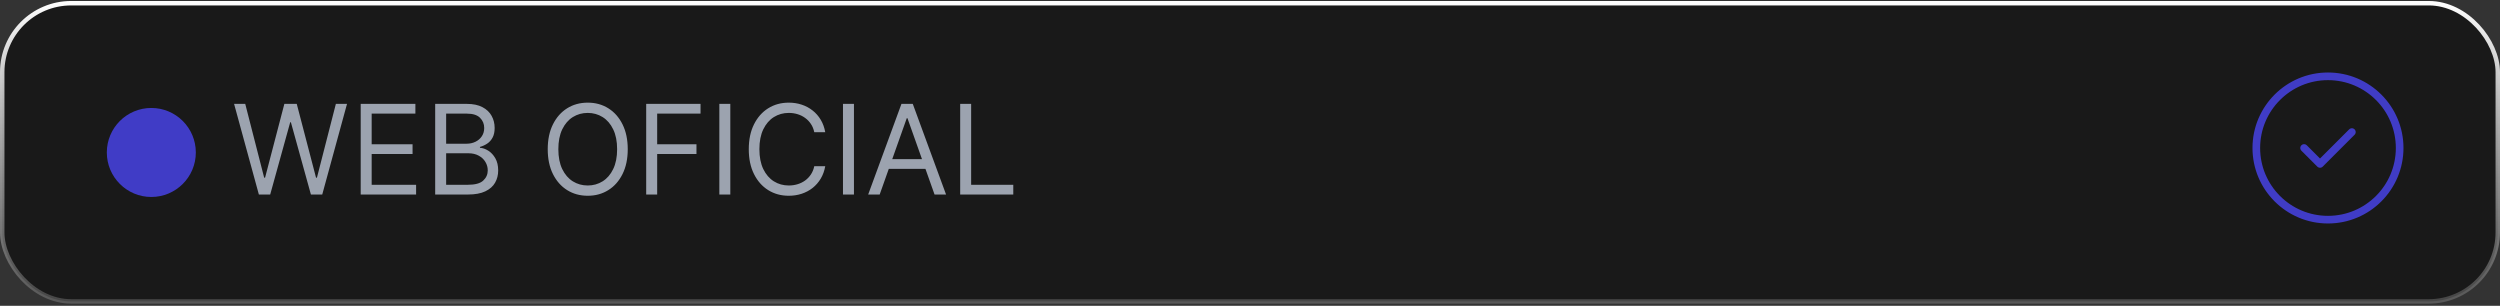
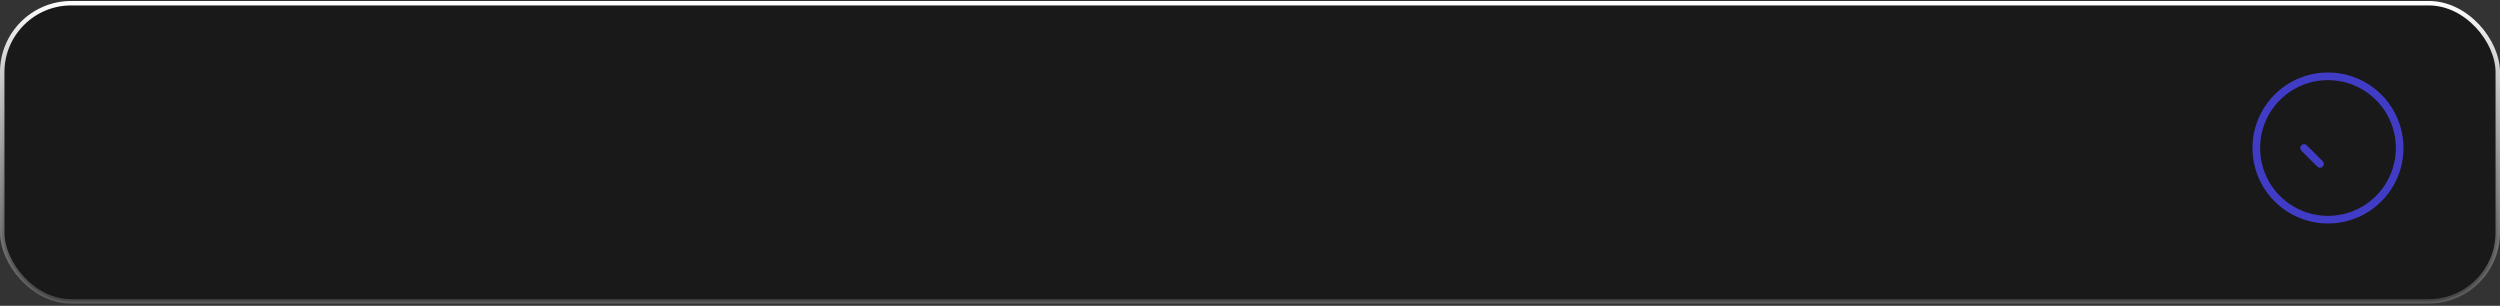
<svg xmlns="http://www.w3.org/2000/svg" width="327" height="40" viewBox="0 0 327 40" fill="none">
  <rect x="0" y="0" width="327" height="40" fill="#333333" stroke="none" />
  <rect x="0.291" y="0.42" width="326.418" height="39.004" rx="9.023" fill="black" fill-opacity="0.5" />
  <rect x="0.291" y="0.42" width="326.418" height="39.004" rx="9.023" stroke="url(#paint0_linear_5249_2751)" stroke-width="0.582" />
-   <circle cx="19.793" cy="19.943" r="5.821" fill="#403CC6" />
-   <path d="M33.86 25.443L30.618 13.588H32.077L34.554 23.243H34.67L37.194 13.588H38.815L41.338 23.243H41.454L43.931 13.588H45.39L42.149 25.443H40.667L38.05 15.996H37.958L35.342 25.443H33.86ZM47.179 25.443V13.588H54.333V14.862H48.614V18.867H53.963V20.141H48.614V24.169H54.426V25.443H47.179ZM56.921 25.443V13.588H61.065C61.891 13.588 62.572 13.731 63.108 14.017C63.645 14.298 64.044 14.678 64.306 15.157C64.569 15.632 64.7 16.158 64.7 16.737C64.7 17.247 64.609 17.667 64.428 17.999C64.251 18.331 64.015 18.593 63.722 18.786C63.432 18.979 63.118 19.122 62.778 19.215V19.33C63.141 19.354 63.506 19.481 63.872 19.712C64.239 19.944 64.546 20.276 64.793 20.708C65.04 21.14 65.163 21.669 65.163 22.294C65.163 22.888 65.028 23.423 64.758 23.897C64.488 24.372 64.061 24.748 63.479 25.026C62.896 25.304 62.138 25.443 61.204 25.443H56.921ZM58.356 24.169H61.204C62.142 24.169 62.807 23.988 63.201 23.625C63.598 23.259 63.797 22.815 63.797 22.294C63.797 21.893 63.695 21.522 63.49 21.183C63.286 20.839 62.995 20.565 62.616 20.361C62.238 20.152 61.791 20.048 61.273 20.048H58.356V24.169ZM58.356 18.798H61.019C61.451 18.798 61.841 18.713 62.188 18.543C62.539 18.373 62.817 18.134 63.022 17.825C63.23 17.517 63.334 17.154 63.334 16.737C63.334 16.216 63.153 15.774 62.79 15.412C62.427 15.045 61.852 14.862 61.065 14.862H58.356V18.798ZM82.109 19.516C82.109 20.766 81.883 21.846 81.431 22.757C80.98 23.668 80.361 24.37 79.573 24.864C78.786 25.358 77.887 25.605 76.876 25.605C75.865 25.605 74.966 25.358 74.178 24.864C73.391 24.37 72.772 23.668 72.32 22.757C71.869 21.846 71.643 20.766 71.643 19.516C71.643 18.265 71.869 17.185 72.32 16.274C72.772 15.363 73.391 14.661 74.178 14.167C74.966 13.673 75.865 13.426 76.876 13.426C77.887 13.426 78.786 13.673 79.573 14.167C80.361 14.661 80.98 15.363 81.431 16.274C81.883 17.185 82.109 18.265 82.109 19.516ZM80.719 19.516C80.719 18.489 80.548 17.623 80.204 16.917C79.865 16.21 79.403 15.676 78.821 15.313C78.242 14.95 77.594 14.769 76.876 14.769C76.158 14.769 75.508 14.95 74.925 15.313C74.346 15.676 73.885 16.21 73.542 16.917C73.202 17.623 73.032 18.489 73.032 19.516C73.032 20.542 73.202 21.408 73.542 22.115C73.885 22.821 74.346 23.355 74.925 23.718C75.508 24.081 76.158 24.262 76.876 24.262C77.594 24.262 78.242 24.081 78.821 23.718C79.403 23.355 79.865 22.821 80.204 22.115C80.548 21.408 80.719 20.542 80.719 19.516ZM84.522 25.443V13.588H91.63V14.862H85.958V18.867H91.098V20.141H85.958V25.443H84.522ZM95.525 13.588V25.443H94.089V13.588H95.525ZM107.942 17.293H106.506C106.422 16.88 106.273 16.517 106.061 16.205C105.852 15.892 105.598 15.63 105.297 15.417C105 15.201 104.67 15.039 104.307 14.931C103.944 14.823 103.566 14.769 103.172 14.769C102.455 14.769 101.804 14.95 101.222 15.313C100.643 15.676 100.182 16.21 99.838 16.917C99.499 17.623 99.329 18.489 99.329 19.516C99.329 20.542 99.499 21.408 99.838 22.115C100.182 22.821 100.643 23.355 101.222 23.718C101.804 24.081 102.455 24.262 103.172 24.262C103.566 24.262 103.944 24.208 104.307 24.1C104.67 23.992 105 23.832 105.297 23.619C105.598 23.403 105.852 23.139 106.061 22.826C106.273 22.51 106.422 22.147 106.506 21.738H107.942C107.834 22.344 107.637 22.886 107.352 23.365C107.066 23.843 106.711 24.25 106.287 24.586C105.862 24.918 105.385 25.171 104.857 25.345C104.332 25.518 103.771 25.605 103.172 25.605C102.161 25.605 101.262 25.358 100.475 24.864C99.688 24.37 99.069 23.668 98.617 22.757C98.165 21.846 97.94 20.766 97.94 19.516C97.94 18.265 98.165 17.185 98.617 16.274C99.069 15.363 99.688 14.661 100.475 14.167C101.262 13.673 102.161 13.426 103.172 13.426C103.771 13.426 104.332 13.513 104.857 13.687C105.385 13.86 105.862 14.115 106.287 14.451C106.711 14.783 107.066 15.188 107.352 15.666C107.637 16.141 107.834 16.683 107.942 17.293ZM111.697 13.588V25.443H110.262V13.588H111.697ZM115.062 25.443H113.557L117.91 13.588H119.391L123.744 25.443H122.239L118.697 15.464H118.604L115.062 25.443ZM115.617 20.812H121.684V22.086H115.617V20.812ZM125.591 25.443V13.588H127.026V24.169H132.537V25.443H125.591Z" fill="#9CA3AF" />
-   <path d="M301.375 19.357L303.458 21.441L307.625 17.274M313.875 19.357C313.875 24.535 309.678 28.732 304.5 28.732C299.322 28.732 295.125 24.535 295.125 19.357C295.125 14.18 299.322 9.982 304.5 9.982C309.678 9.982 313.875 14.18 313.875 19.357Z" stroke="#403CC6" stroke-linecap="round" stroke-linejoin="round" />
+   <path d="M301.375 19.357L303.458 21.441M313.875 19.357C313.875 24.535 309.678 28.732 304.5 28.732C299.322 28.732 295.125 24.535 295.125 19.357C295.125 14.18 299.322 9.982 304.5 9.982C309.678 9.982 313.875 14.18 313.875 19.357Z" stroke="#403CC6" stroke-linecap="round" stroke-linejoin="round" />
  <defs>
    <linearGradient id="paint0_linear_5249_2751" x1="163.5" y1="0.129" x2="163.5" y2="55.235" gradientUnits="userSpaceOnUse">
      <stop stop-color="white" />
      <stop offset="1" stop-color="#999999" stop-opacity="0" />
    </linearGradient>
  </defs>
</svg>